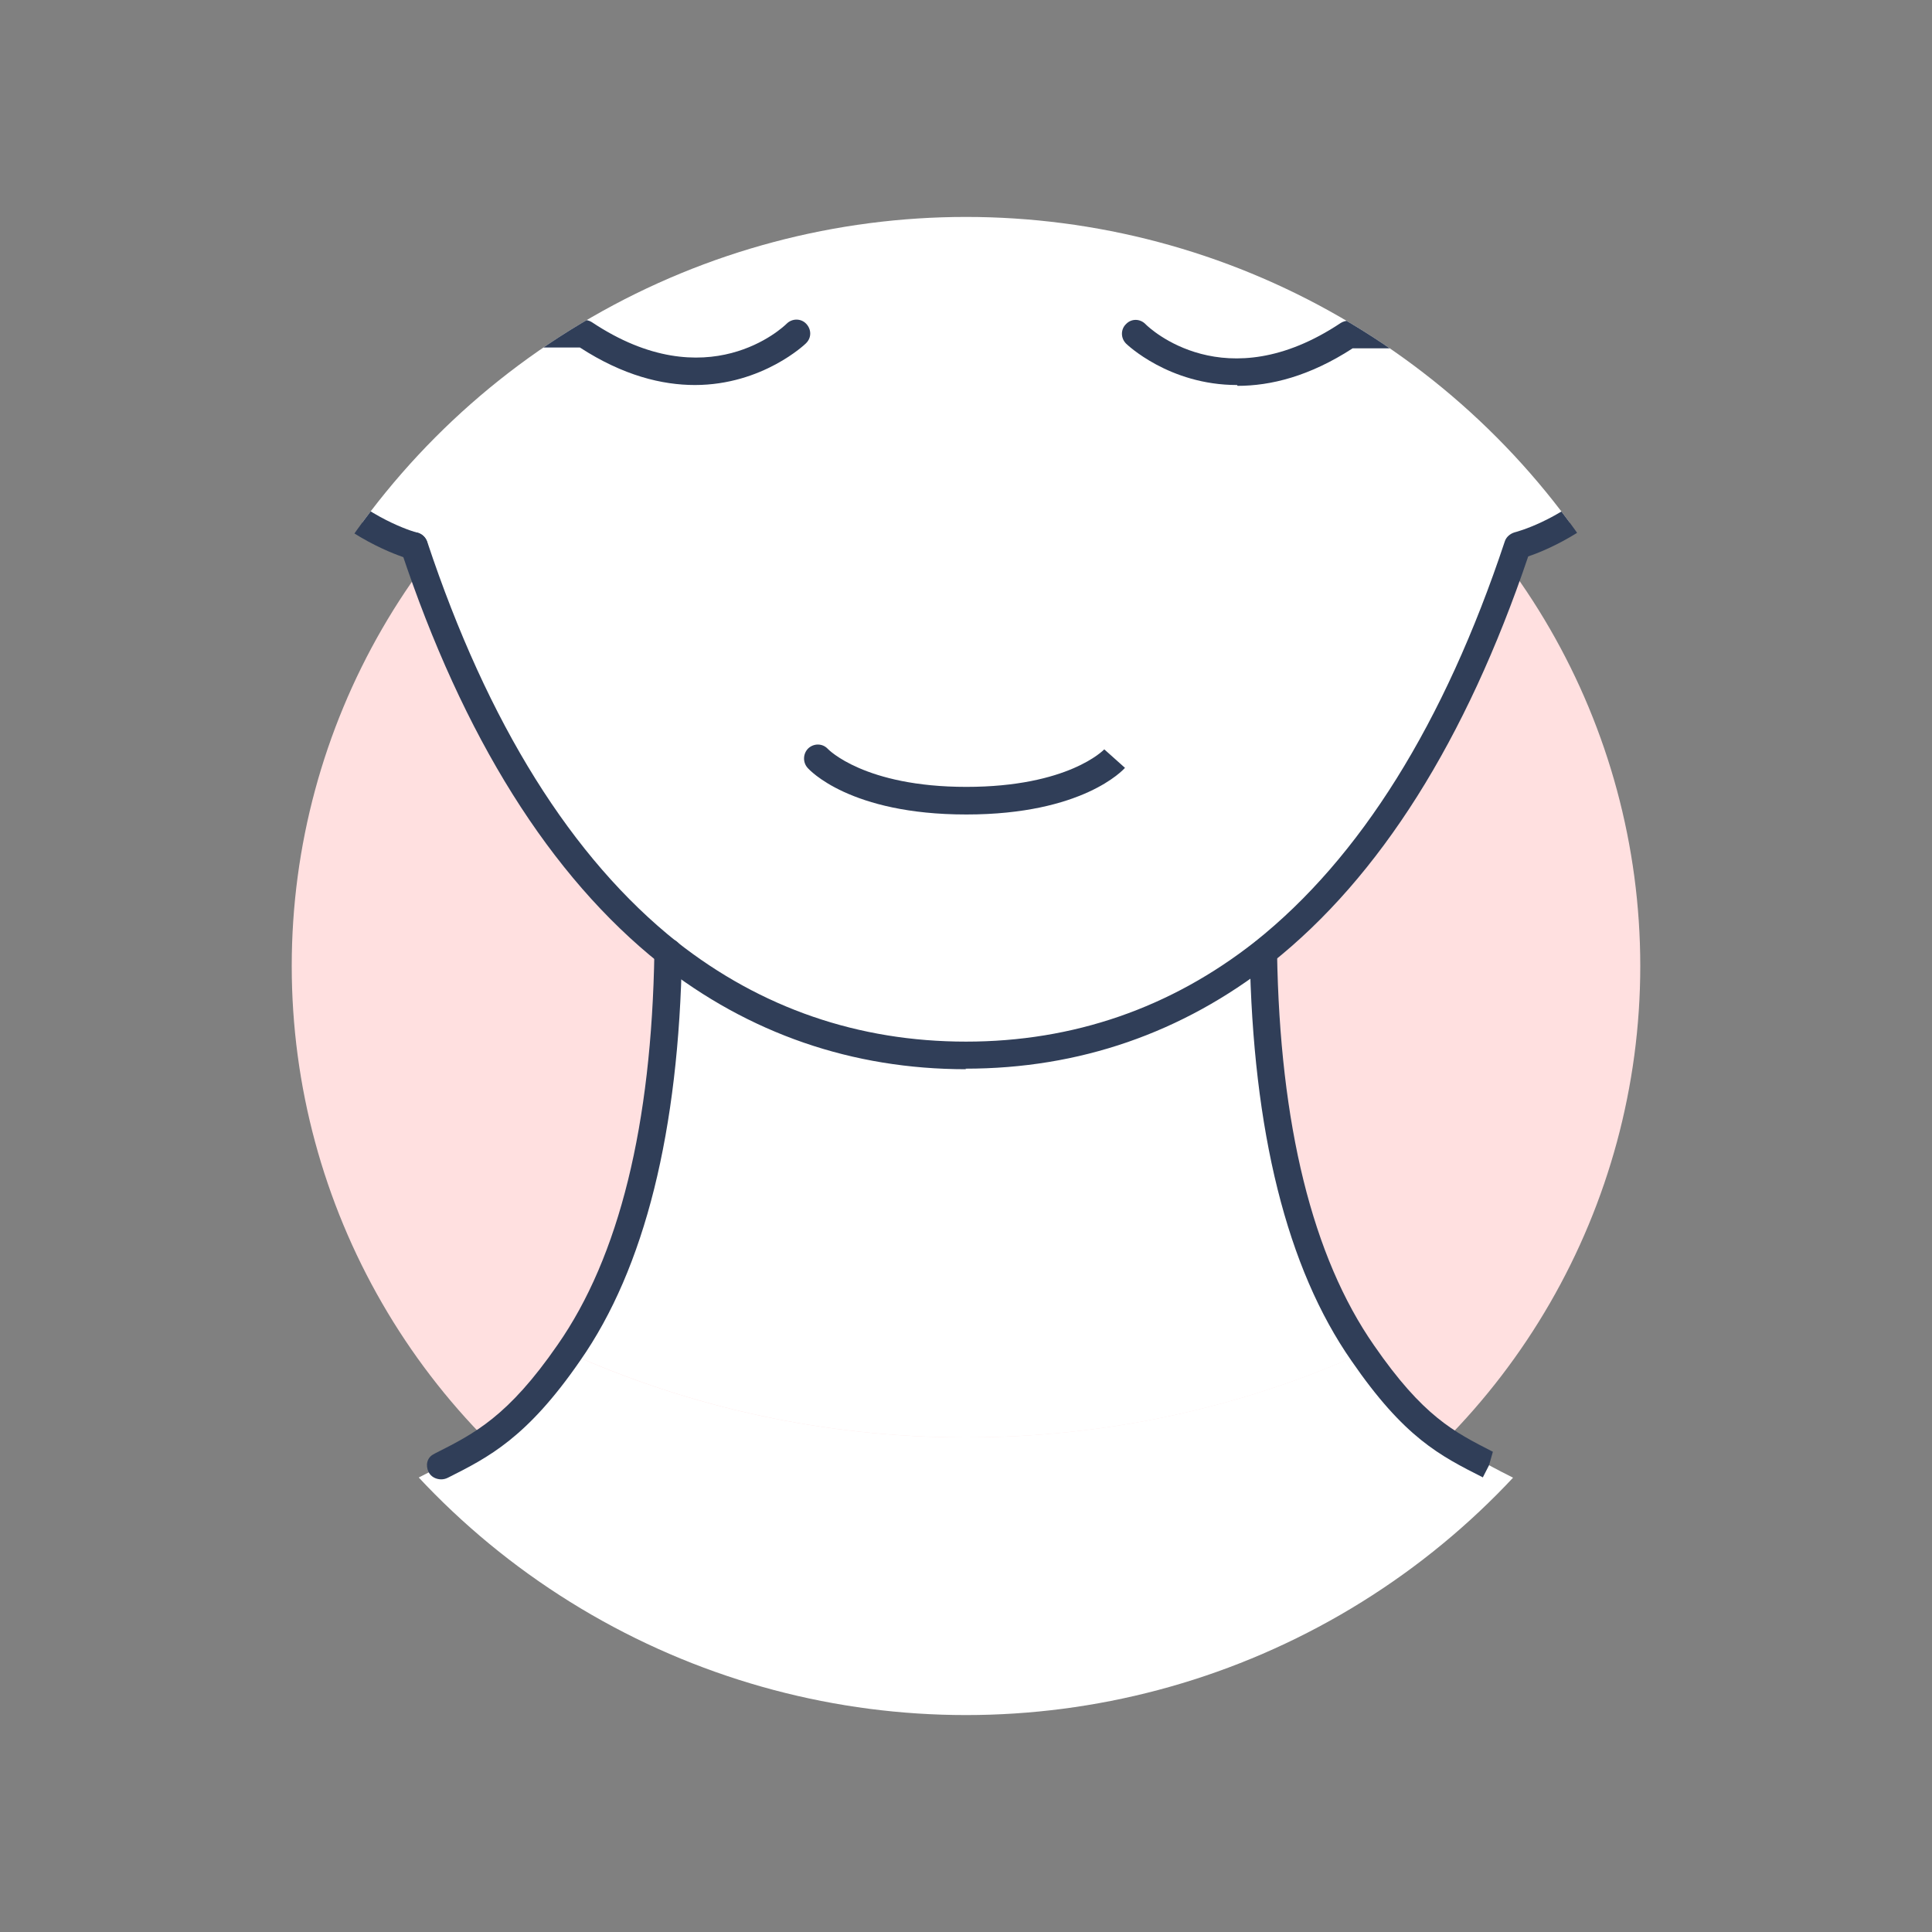
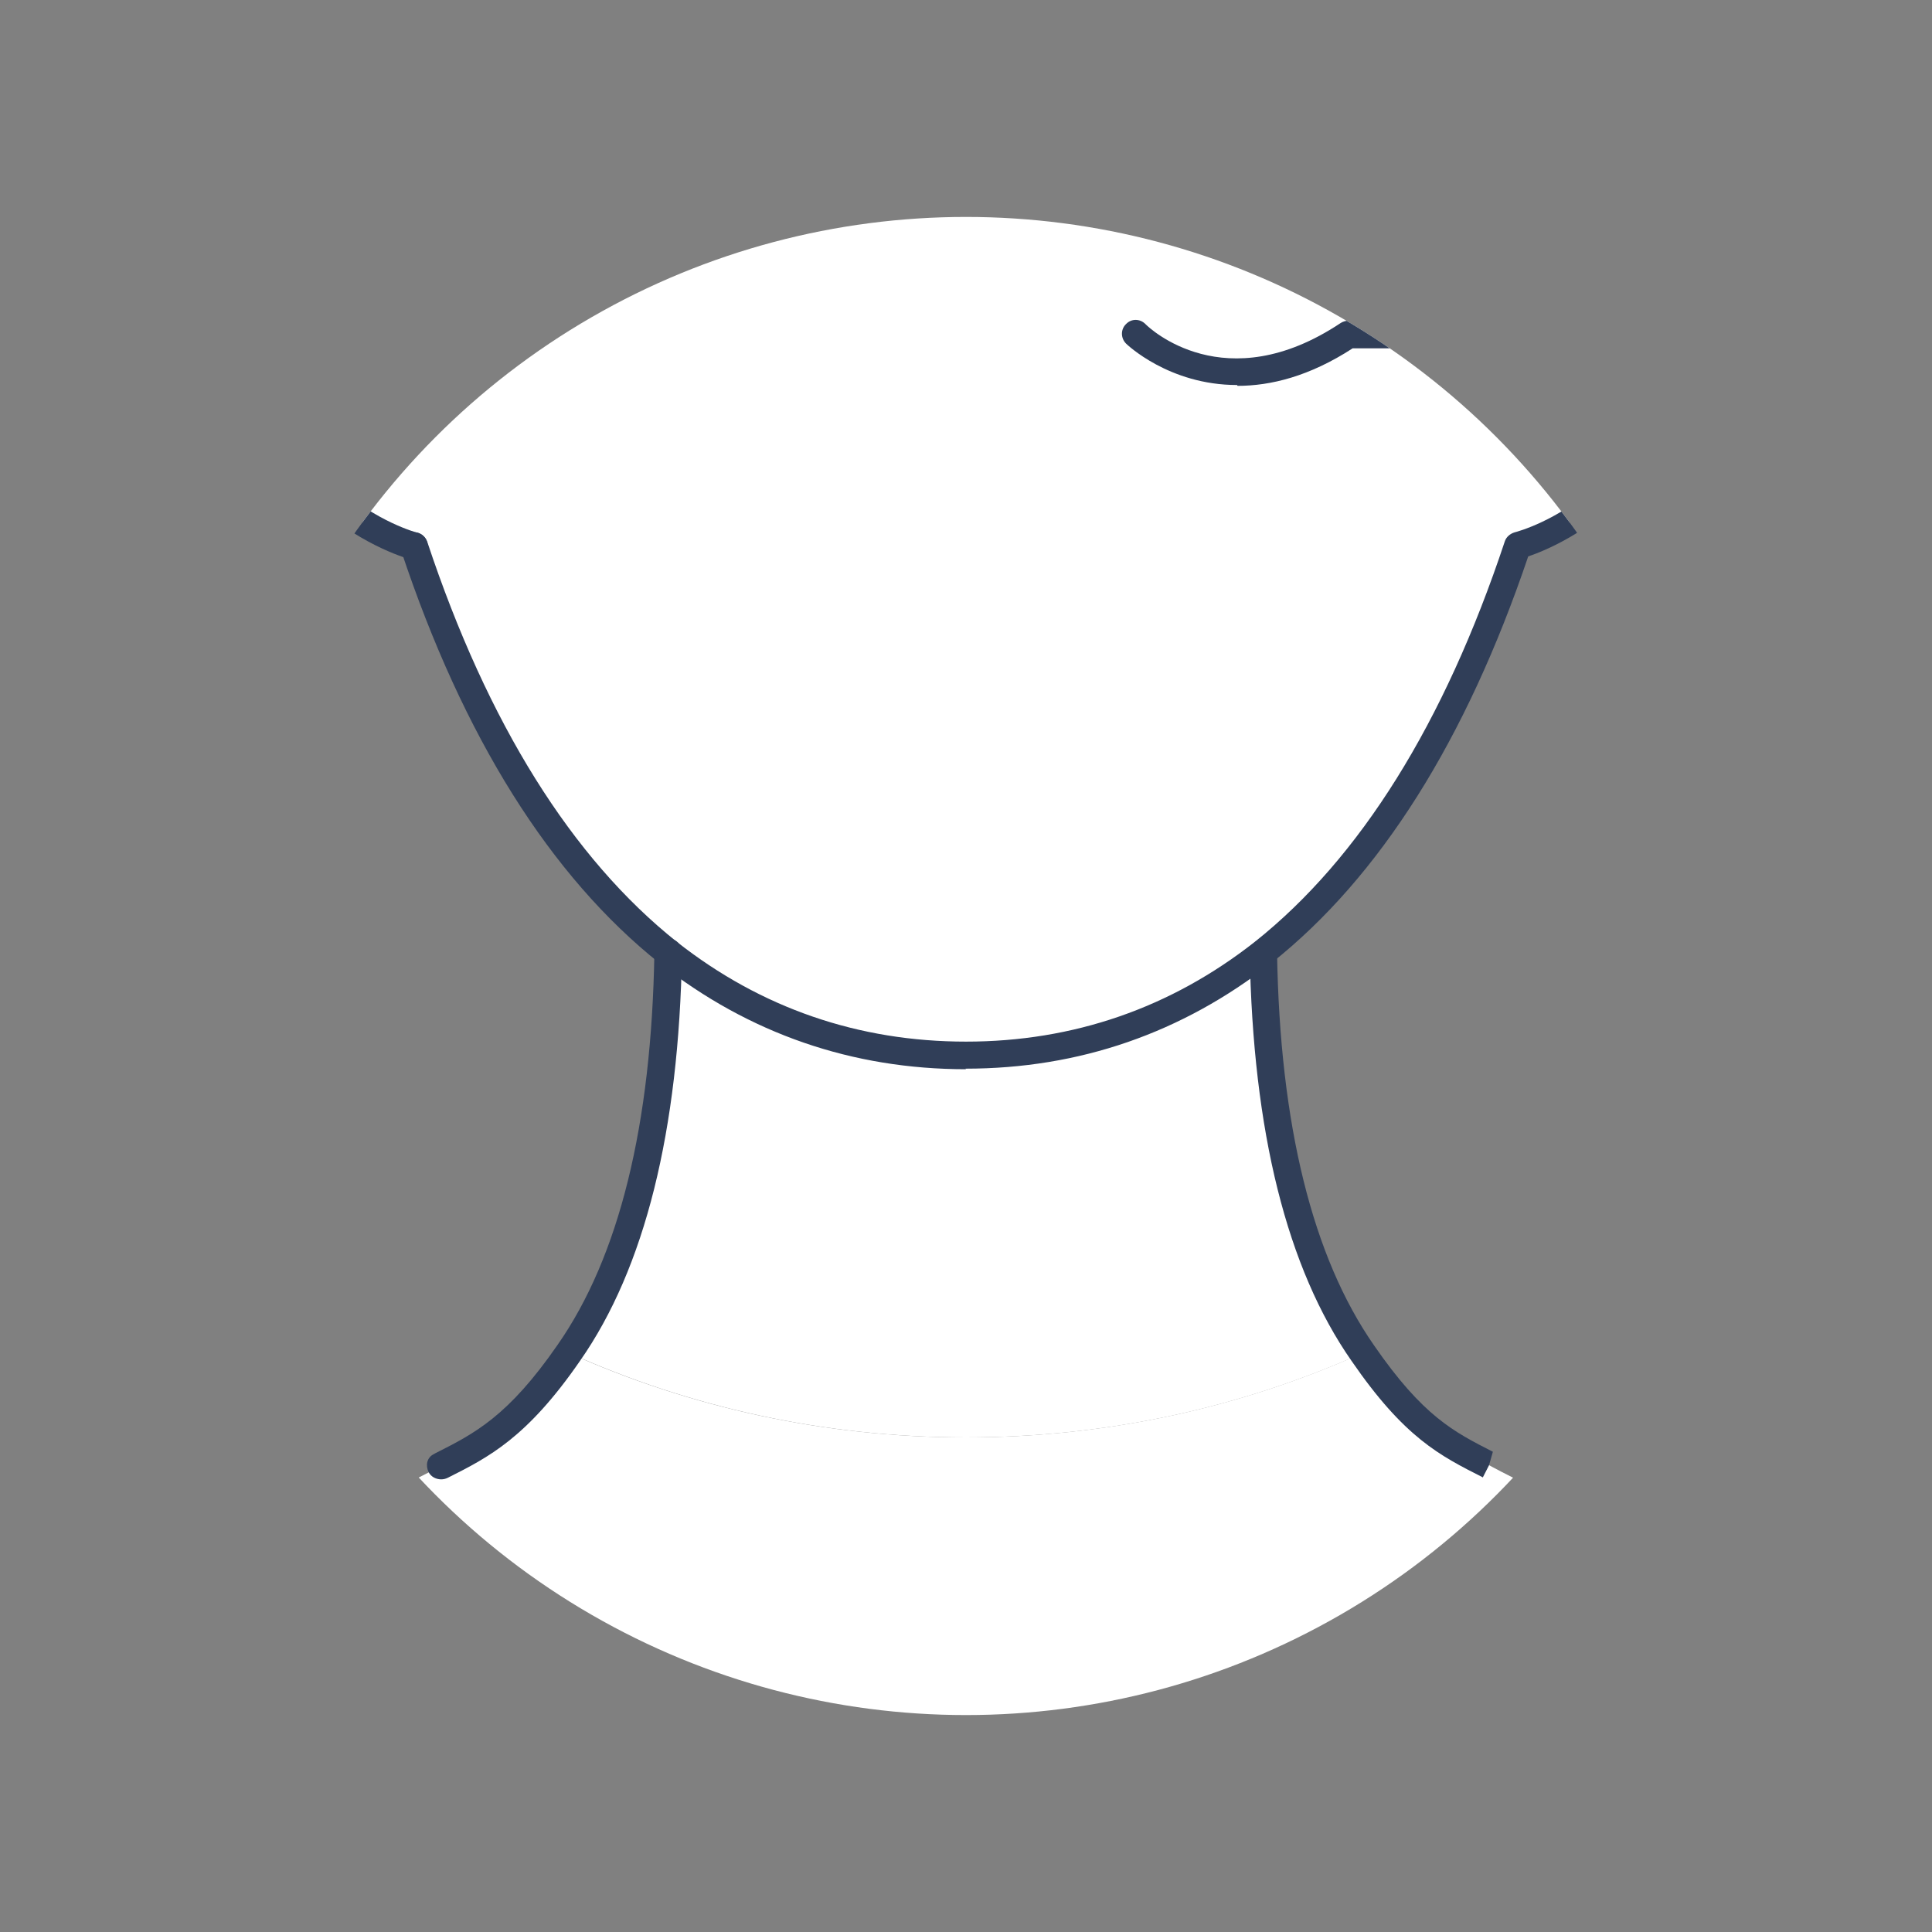
<svg xmlns="http://www.w3.org/2000/svg" id="_Layout_" data-name="[Layout]" viewBox="0 0 70 70">
  <rect x="0" y="0" width="70" height="70" fill="#808080" stroke="none" />
  <defs>
    <style>
      .cls-1 {
        clip-path: url(#clippath);
      }

      .cls-2 {
        fill: none;
      }

      .cls-2, .cls-3, .cls-4, .cls-5, .cls-6 {
        stroke-width: 0px;
      }

      .cls-3 {
        fill: #e1af91;
      }

      .cls-4 {
        fill: #303e58;
      }

      .cls-5 {
        fill: #fff;
      }

      .cls-6 {
        fill: #ffe0e0;
      }
    </style>
    <clipPath id="clippath">
      <circle class="cls-2" cx="35" cy="35" r="27.14" />
    </clipPath>
  </defs>
-   <circle class="cls-6" cx="35" cy="35" r="24.43" />
  <g class="cls-1">
    <g>
      <g>
        <path class="cls-5" d="m61.15,10.54v.02c0,7.69-6.15,9.23-6.15,9.23-2.38,7.17-5.6,11.86-9.21,14.74-3.37,2.65-7.08,3.72-10.78,3.72s-7.41-1.08-10.78-3.72c-3.61-2.88-6.83-7.57-9.21-14.74,0,0-6.15-1.54-6.15-9.23v-.02c0-2.11,1.03-3.98,2.63-5.14.85-.62,1.86-1.03,2.97-1.17,8.43-1.06,15.7-6.66,18.83-14.7,5.18,7.63,13.24,12.92,22.43,14.54,1.06.18,2.01.62,2.83,1.23,1.6,1.22,2.61,3.12,2.61,5.25Z" />
        <path class="cls-3" d="m59.46-8.83c.11.8.15,1.62.15,2.46,0,4.92-.63,9.2-1.08,11.66-.82-.62-1.77-1.05-2.83-1.23-9.18-1.62-17.24-6.91-22.43-14.54-1.11-1.6-2.08-3.32-2.89-5.12l-.35-2.72c1.62-.23,3.28-.35,4.97-.35,9.49,0,18.1,3.74,24.46,9.84Z" />
        <path class="cls-5" d="m55,53.62s-5.42,11-20,11-20-11-20-11c1.49-.75,3.72-1.86,5.61-4.6,4.38,1.97,9.26,3.06,14.38,3.06s10-1.09,14.38-3.06c1.89,2.74,4.12,3.85,5.61,4.6Z" />
        <path class="cls-5" d="m45.78,34.52c.12,7.35,1.68,11.75,3.6,14.5-4.38,1.97-9.26,3.06-14.38,3.06s-10-1.09-14.38-3.06c1.92-2.75,3.48-7.15,3.6-14.5,3.37,2.65,7.08,3.72,10.78,3.72s7.41-1.08,10.78-3.72Z" />
-         <path class="cls-3" d="m30.39-15.6c.82,1.8,1.78,3.52,2.89,5.12C30.15-2.43,22.88,3.17,14.45,4.23c-1.11.14-2.12.55-2.97,1.17-.03-.2-.06-.42-.11-.63-.43-2.51-.98-6.55-.98-11.14,0-.85.05-1.66.15-2.46,5.21-5.01,11.97-8.44,19.49-9.49l.35,2.72Z" />
      </g>
      <g>
        <path class="cls-4" d="m35,38.74c-4.12,0-7.86-1.29-11.09-3.83-3.97-3.16-7.13-8.2-9.38-14.97-.09-.26.05-.55.32-.63.26-.09.54.06.63.32,2.19,6.59,5.24,11.47,9.05,14.5,3.05,2.4,6.58,3.61,10.47,3.61s7.42-1.22,10.47-3.62c3.81-3.03,6.86-7.91,9.05-14.5.05-.16.19-.28.35-.33.24-.06,5.77-1.56,5.77-8.74,0-1.93-.88-3.7-2.42-4.86-.78-.59-1.66-.97-2.61-1.14-9.19-1.62-17.48-6.99-22.75-14.75-.16-.23-.1-.54.13-.69.23-.16.54-.1.69.13,5.12,7.53,13.17,12.75,22.1,14.32,1.11.19,2.14.64,3.04,1.32,1.79,1.36,2.81,3.42,2.81,5.64,0,7.05-5.02,9.22-6.26,9.64-2.25,6.65-5.37,11.61-9.3,14.73-3.24,2.54-6.97,3.83-11.09,3.83Z" />
        <path class="cls-4" d="m15,20.28s-.08,0-.12-.01c-.07-.02-6.53-1.73-6.53-9.71,0-2.2,1.06-4.28,2.84-5.56.93-.68,2.04-1.11,3.2-1.26,8.24-1.04,15.24-6.45,18.33-14.14-1.05-1.55-1.99-3.22-2.78-4.98-.11-.25,0-.55.25-.66.25-.11.55,0,.66.25.81,1.79,1.77,3.48,2.85,5.04.09.14.12.31.06.46C30.57-2.12,23.2,3.63,14.51,4.73c-.99.12-1.94.5-2.74,1.08-1.52,1.1-2.42,2.87-2.42,4.73,0,7.23,5.72,8.75,5.77,8.76.27.07.43.34.36.61-.06.23-.26.38-.48.38Z" />
        <path class="cls-4" d="m15.99,53.6c-.19,0-.37-.09-.46-.26-.12-.25-.06-.53.18-.65l.07-.04c1.41-.71,2.63-1.33,4.42-3.92,2.23-3.19,3.41-7.97,3.51-14.23,0-.28.23-.47.51-.49.28,0,.5.23.49.51-.11,6.46-1.35,11.43-3.69,14.78-1.93,2.8-3.32,3.5-4.79,4.24-.08.04-.16.06-.25.06Z" />
        <path class="cls-4" d="m53.73,53.53c-1.56-.79-2.84-1.43-4.76-4.22-2.34-3.35-3.58-8.32-3.69-14.78,0-.28.22-.5.49-.51h0c.27,0,.5.22.5.49.1,6.26,1.29,11.04,3.51,14.23,1.78,2.58,2.9,3.14,4.31,3.86l-.14.49-.23.45Z" />
-         <path class="cls-4" d="m11.46,5.86c-.24,0-.44-.14-.47-.39v-.08c-.04-.17-.06-.35-.1-.52-.65-3.8-1-7.68-1-11.24,0-.91.05-1.74.16-2.53.74-5.99,4.22-11.06,9.78-14.26,4.24-2.43,9.48-3.71,15.17-3.71s10.93,1.28,15.17,3.71c5.57,3.2,9.04,8.26,9.78,14.26.11.78.16,1.61.16,2.52,0,4.77-.59,9.02-1.08,11.75-.05.27-.3.45-.58.4-.27-.05-.45-.31-.4-.58.49-2.69,1.07-6.88,1.07-11.57,0-.87-.05-1.65-.15-2.39-.7-5.68-4-10.48-9.29-13.52-4.09-2.34-9.16-3.58-14.67-3.58s-10.58,1.24-14.67,3.58c-5.29,3.04-8.59,7.84-9.29,13.52-.1.75-.15,1.53-.15,2.4,0,3.51.34,7.33.98,11.05.04.18.07.38.1.56.04.27-.14.57-.41.61-.03,0-.06,0-.09,0Z" />
-         <path class="cls-4" d="m35,29.51c-4.21,0-5.68-1.62-5.74-1.69-.18-.2-.17-.52.03-.71.2-.18.5-.18.69.01l.02.02s1.31,1.37,5.01,1.37,4.98-1.34,5-1.36l.75.67c-.06.07-1.53,1.69-5.74,1.69Z" />
        <path class="cls-4" d="m44.82,13.95c-2.47,0-4-1.48-4.02-1.5-.2-.2-.2-.52,0-.71.19-.2.5-.2.7,0l.02.02c.11.11,2.86,2.74,7.06-.06.08-.05.18-.08.28-.08h1.54c.28,0,.5.22.5.5s-.22.5-.5.5h-1.39c-1.57,1.02-2.98,1.36-4.17,1.36Z" />
-         <path class="cls-4" d="m25.18,13.95c-1.19,0-2.6-.34-4.17-1.36h-1.39c-.28,0-.5-.22-.5-.5s.22-.5.5-.5h1.54c.1,0,.2.03.28.08,4.2,2.8,6.95.17,7.06.06.2-.2.52-.2.71,0,.19.2.2.5,0,.7l-.02.02s-1.55,1.5-4.02,1.5Z" />
      </g>
    </g>
  </g>
</svg>